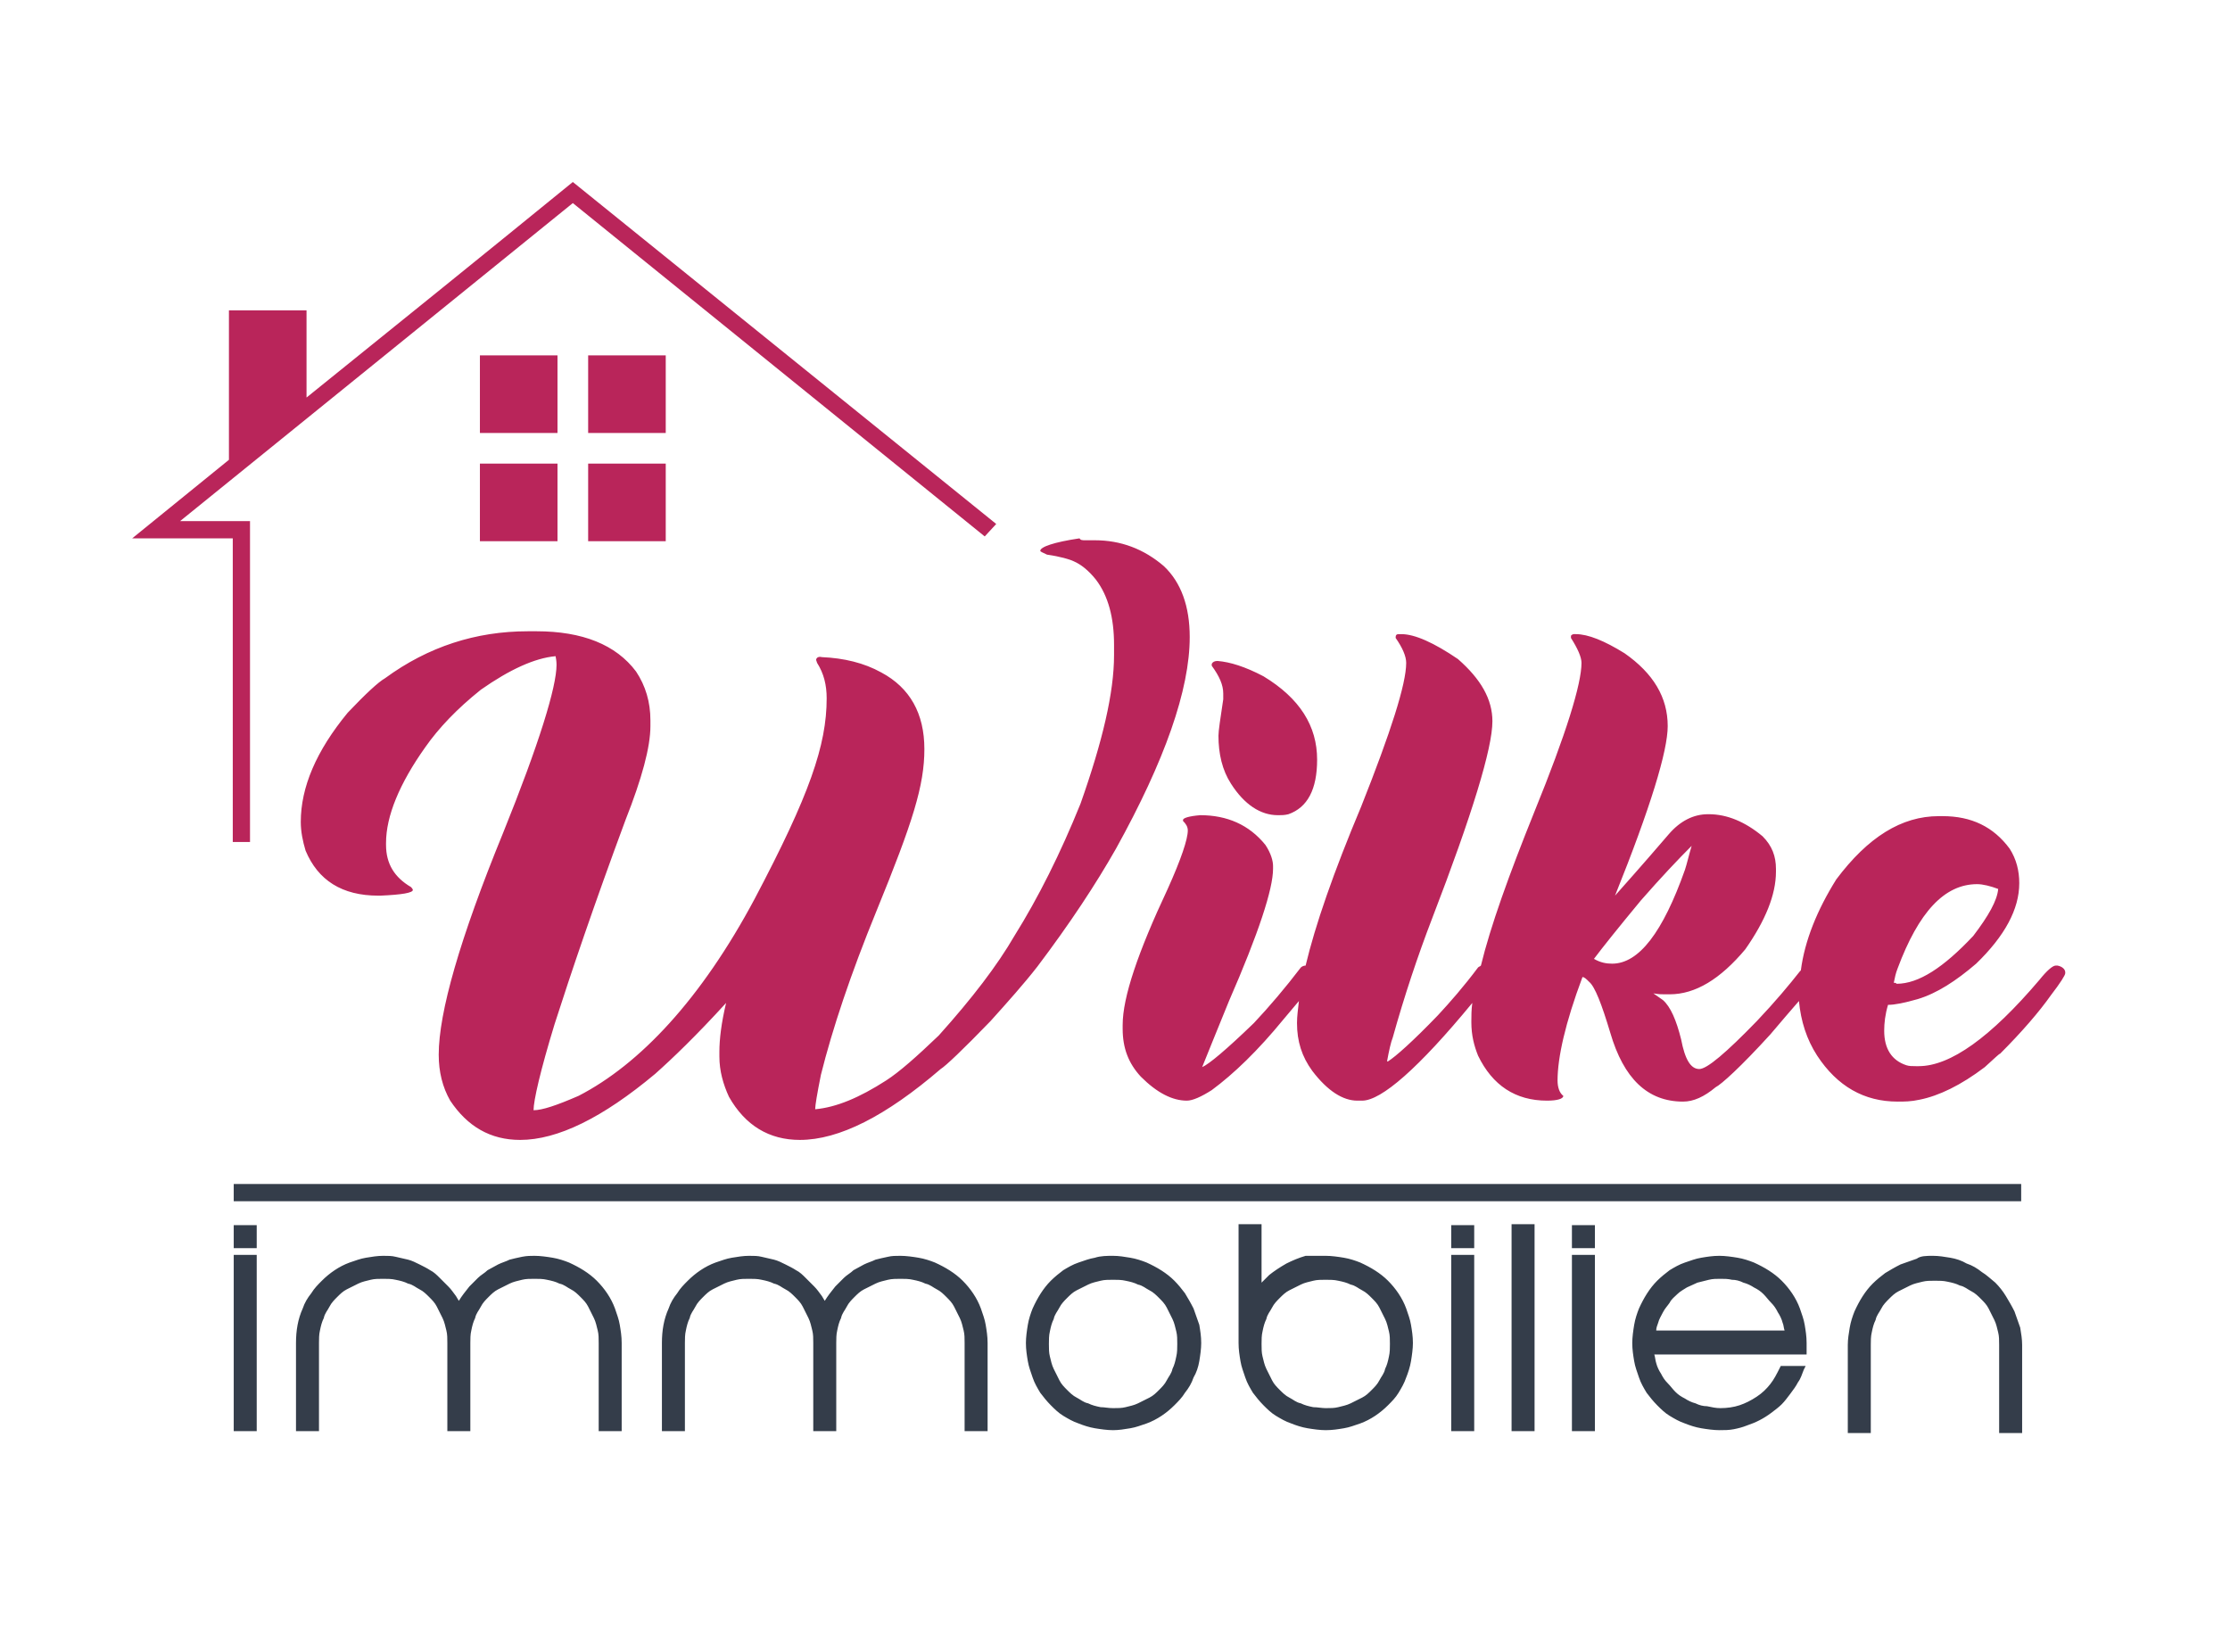
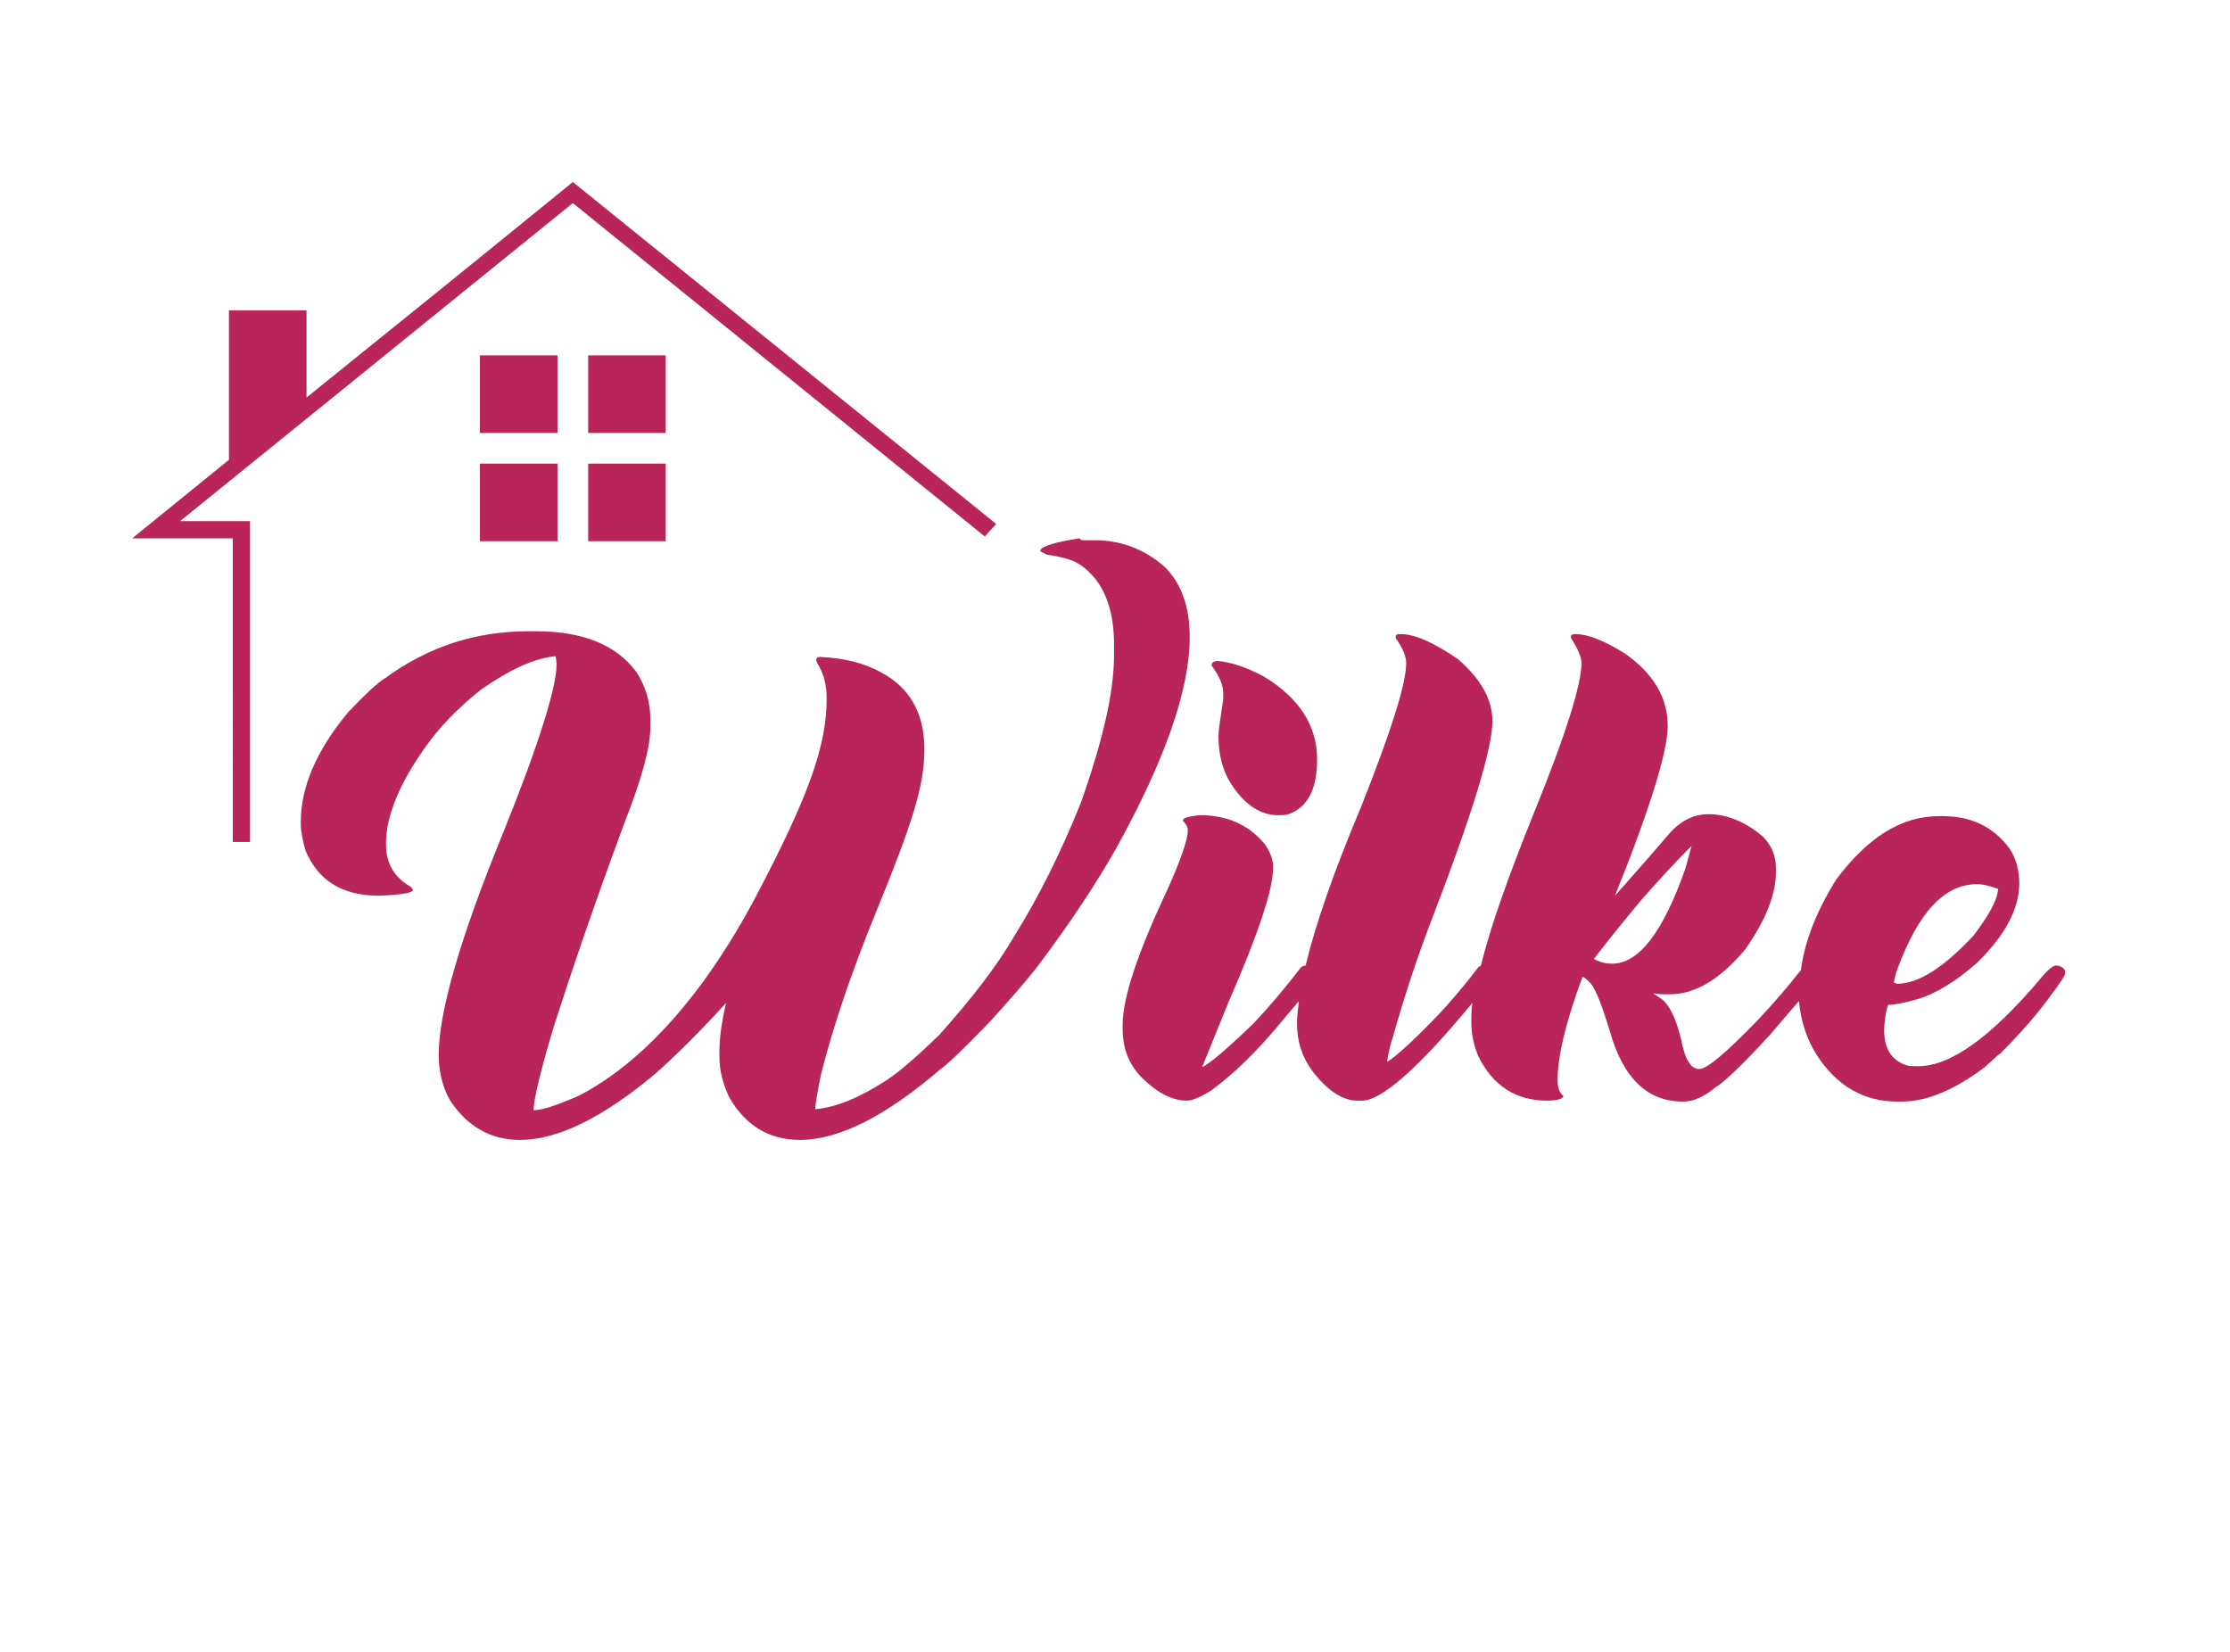
<svg xmlns="http://www.w3.org/2000/svg" version="1.1" id="Ebene_1" x="0px" y="0px" width="232.8px" height="172.5px" viewBox="0 0 232.8 172.5" style="enable-background:new 0 0 232.8 172.5;" xml:space="preserve">
  <style type="text/css">
	.st0{fill:#B9255A;}
	.st1{fill-rule:evenodd;clip-rule:evenodd;fill:#343D4A;}
</style>
  <path class="st0" d="M127.1,69c1.3,0.1,2.9,0.6,4.8,1.6c3.8,2.3,5.6,5.2,5.6,8.7v0c0,3.1-1,5-3,5.7c-0.4,0.1-0.7,0.1-1,0.1h-0.1  c-1.8,0-3.5-1.1-4.9-3.3c-0.9-1.4-1.3-3.1-1.3-5c0-0.5,0.2-1.8,0.5-3.8c0,0,0-0.2,0-0.6c0-0.9-0.4-1.8-1.2-2.9v-0.2  C126.6,69.1,126.8,69,127.1,69 M166.4,100.1c0.7,0.4,1.3,0.5,1.9,0.5c2.8,0,5.3-3.3,7.6-9.8c0.2-0.6,0.4-1.5,0.7-2.5  c-1.4,1.4-3.2,3.3-5.3,5.7C168.9,96.9,167.3,98.9,166.4,100.1z M197.7,102.6c0.2,0,0.2,0,0.3,0.1c2.3,0,4.9-1.7,8-5  c1.6-2.1,2.5-3.7,2.6-4.9c-0.8-0.3-1.6-0.5-2.2-0.5c-3.4,0-6.1,2.9-8.3,8.8C197.9,101.6,197.8,102.1,197.7,102.6z M202.4,85.2h0.4  c3,0,5.3,1.1,7,3.4c0.7,1.1,1,2.3,1,3.6c0,2.7-1.5,5.5-4.5,8.4c-2.1,1.8-4.1,3.1-6.1,3.7c-1.4,0.4-2.4,0.6-3.1,0.6  c-0.3,1-0.4,1.9-0.4,2.7c0,1.9,0.8,3.1,2.3,3.6c0.3,0.1,0.6,0.1,1,0.1h0.3c3.3,0,7.5-3,12.6-9c0.8-1,1.4-1.5,1.7-1.5h0.2  c0.5,0.1,0.8,0.4,0.8,0.7v0.1c0,0.2-0.5,1-1.5,2.3c-1.2,1.7-3,3.8-5.3,6.1c-0.1,0-0.6,0.5-1.6,1.4c-2.5,1.9-4.8,3-6.8,3.4  c-0.9,0.2-1.6,0.2-2.3,0.2c-3.5,0-6.3-1.6-8.4-4.8c-1.1-1.7-1.7-3.6-1.9-5.7c-0.8,0.9-1.8,2.1-3,3.5c-3.1,3.4-5.1,5.2-5.7,5.5  c-1.2,1-2.3,1.5-3.4,1.5c-3.7,0-6.2-2.4-7.6-7.2c-0.9-3-1.6-4.8-2.2-5.3c-0.3-0.3-0.5-0.5-0.7-0.5c-1.8,4.8-2.6,8.4-2.6,10.8  c0,0.7,0.2,1.3,0.6,1.6c0,0.3-0.6,0.5-1.7,0.5c-3.3,0-5.7-1.6-7.2-4.7c-0.4-1-0.7-2.1-0.7-3.5c0-0.6,0-1.3,0.1-2  c-5.6,6.8-9.5,10.2-11.5,10.2h-0.5c-1.5,0-3.1-1-4.7-3.1c-1.1-1.5-1.6-3.1-1.6-5c0-0.7,0.1-1.4,0.2-2.3c-0.5,0.6-1,1.2-1.6,1.9  c-2.7,3.3-5.2,5.7-7.5,7.4c-1.1,0.7-2,1.1-2.6,1.1c-1.5,0-3.1-0.8-4.8-2.5c-1.3-1.4-1.9-3-1.9-5v-0.4c0-2.9,1.6-7.6,4.7-14.2  c1.4-3.1,2.1-5.2,2.1-6.1c0-0.4-0.2-0.7-0.5-1v-0.1c0-0.2,0.6-0.4,1.8-0.5c2.8,0,5.1,1,6.8,3.1c0.6,0.9,0.8,1.7,0.8,2.2v0.3  c0,2.1-1.5,6.7-4.6,13.8c-1.2,2.9-2.1,5.2-2.8,6.9h0c0.7-0.3,2.5-1.8,5.4-4.6c1.6-1.7,3.3-3.7,4.9-5.8c0.1-0.1,0.3-0.2,0.5-0.2  c1-4.2,2.9-9.7,5.8-16.6c3.1-7.8,4.7-12.8,4.7-15c0-0.7-0.4-1.6-1.1-2.6v-0.1c0-0.2,0.1-0.3,0.3-0.3h0.3c1.4,0,3.4,0.9,5.9,2.6  c2.4,2.1,3.6,4.2,3.6,6.5c0,2.8-2.1,9.7-6.3,20.6c-1.5,3.9-2.9,8.1-4.1,12.4c-0.2,0.5-0.4,1.4-0.6,2.5h0.1c0.8-0.5,2.6-2.1,5.2-4.8  c1.3-1.4,2.7-3,4.2-5c0.1-0.1,0.2-0.1,0.3-0.2c1-4.1,2.9-9.4,5.6-16.1c3.3-8.1,4.9-13.3,4.9-15.5c0-0.6-0.4-1.5-1.1-2.6v-0.2  c0-0.1,0.2-0.2,0.3-0.2h0.2c1.3,0,3,0.7,5.1,2c3,2.1,4.5,4.6,4.5,7.6c0,2.6-1.8,8.5-5.5,17.7c0.7-0.8,2.6-2.9,5.6-6.4  c1.2-1.4,2.6-2.1,4.1-2.1h0.1c1.9,0,3.8,0.8,5.6,2.3c1,1,1.4,2.1,1.4,3.4V91c0,2.4-1.1,5.1-3.2,8.1c-2.6,3.1-5.2,4.7-7.9,4.7h-0.5  c-0.3,0-0.7,0-1.2-0.1l1,0.7c0.8,0.7,1.4,2.1,1.9,4.1c0.4,2.1,1,3.1,1.9,3.1c0.8,0,2.8-1.7,6-5c1.9-2,3.4-3.8,4.5-5.2  c0,0,0.1-0.1,0.1-0.1c0.4-3.1,1.7-6.3,3.7-9.5C195,87.4,198.5,85.2,202.4,85.2z M69.5,37.1h-8.1v8.1h8.1V37.1z M58.2,37.1h-8.1v8.1  h8.1V37.1z M69.5,48.4h-8.1v8.1h8.1V48.4z M58.2,48.4h-8.1v8.1h8.1V48.4z M102.8,56l-43-34.8l-41,33.2h7.3v33.5h-1.8V56.2H13.8  L23.9,48V32.4H32v9.1c9.3-7.5,18.6-15,27.8-22.5L104,54.7L102.8,56z M113.3,56.4h1c2.7,0,5.1,0.9,7.2,2.7c1.8,1.7,2.7,4.2,2.7,7.4  c0,5.5-2.6,12.9-7.7,22.1c-2.1,3.7-4.8,7.8-8.2,12.3c-1.4,1.8-3.1,3.7-4.9,5.7c-2.9,3-4.7,4.7-5.2,5c-5.7,4.9-10.6,7.4-14.7,7.4  c-3.2,0-5.7-1.5-7.4-4.5c-0.6-1.3-1-2.7-1-4.2v-0.5c0-1.3,0.2-3,0.7-5.1c-3.1,3.4-5.6,5.8-7.4,7.4c-5.5,4.6-10.2,6.9-14.1,6.9  c-3.1,0-5.5-1.4-7.3-4.1c-0.8-1.4-1.2-3-1.2-4.8c0-4.4,2.2-12.1,6.7-23.1c3.8-9.4,5.6-15.3,5.6-17.6c0-0.1,0-0.4-0.1-0.9  c-2.2,0.2-4.8,1.4-7.8,3.5c-2.5,2-4.4,4-5.8,6c-2.7,3.8-4.1,7.2-4.1,10v0.2c0,2,0.9,3.4,2.6,4.4c0.2,0.2,0.2,0.3,0.2,0.3  c0,0.3-1.1,0.5-3.4,0.6h-0.2c-3.8,0-6.3-1.6-7.6-4.7c-0.3-1-0.5-2-0.5-3c0-3.6,1.6-7.4,4.9-11.4c1.9-2,3.2-3.2,3.9-3.6  c4.5-3.3,9.5-4.9,14.9-4.9H56c4.8,0,8.3,1.4,10.4,4.2c1,1.5,1.5,3.2,1.5,5.1v0.6c0,2.2-0.9,5.5-2.6,9.8c-3.3,8.9-5.7,16-7.4,21.3  c-1.5,4.9-2.2,8-2.2,9c0.9,0,2.4-0.5,4.7-1.5c6.4-3.3,12.8-10.1,18.4-20.6c5.7-10.8,7.5-16,7.5-20.9c0-1.4-0.3-2.6-1-3.7l-0.1-0.3  c0-0.2,0.2-0.4,0.6-0.3c2.3,0.1,4.4,0.6,6.2,1.6c3,1.6,4.5,4.3,4.5,8c0,3.8-1.2,7.6-5,16.9c-2.7,6.6-4.6,12.3-5.8,17.1  c-0.4,2-0.6,3.2-0.6,3.6c2.2-0.2,4.6-1.2,7.4-3c1.4-0.9,3.2-2.5,5.5-4.7c3.5-3.9,6.1-7.3,7.9-10.4c2.5-4,4.8-8.6,6.9-13.8  c2.3-6.5,3.5-11.6,3.5-15.5v-1.1c0-2.8-0.6-5.1-1.9-6.8c-0.8-1-1.6-1.6-2.3-1.9c-0.4-0.2-1.4-0.5-2.8-0.7c-0.4-0.2-0.7-0.3-0.7-0.4  c0-0.4,1.4-0.9,4.1-1.3C112.8,56.4,113,56.4,113.3,56.4z" />
-   <path class="st1" d="M201.8,131.1c0.6,0,1.2,0.1,1.8,0.2c0.6,0.1,1.2,0.3,1.7,0.6c0.6,0.2,1.1,0.5,1.6,0.9c0.5,0.3,0.9,0.7,1.4,1.1  c0.4,0.4,0.8,0.9,1.1,1.4c0.3,0.5,0.6,1,0.9,1.6c0.2,0.6,0.4,1.1,0.6,1.7c0.1,0.6,0.2,1.2,0.2,1.8v9.2h-2.4v-9.2  c0-0.5,0-0.9-0.1-1.3c-0.1-0.4-0.2-0.9-0.4-1.3c-0.2-0.4-0.4-0.8-0.6-1.2c-0.2-0.4-0.5-0.7-0.8-1c-0.3-0.3-0.6-0.6-1-0.8  c-0.4-0.2-0.7-0.5-1.2-0.6c-0.4-0.2-0.8-0.3-1.3-0.4c-0.4-0.1-0.9-0.1-1.3-0.1c-0.5,0-0.9,0-1.3,0.1c-0.4,0.1-0.9,0.2-1.3,0.4  c-0.4,0.2-0.8,0.4-1.2,0.6c-0.4,0.2-0.7,0.5-1,0.8c-0.3,0.3-0.6,0.6-0.8,1c-0.2,0.4-0.5,0.7-0.6,1.2c-0.2,0.4-0.3,0.8-0.4,1.3  c-0.1,0.4-0.1,0.9-0.1,1.3v9.2h-2.4v-9.2c0-0.6,0.1-1.2,0.2-1.8c0.1-0.6,0.3-1.2,0.5-1.7c0.5-1.1,1.1-2.1,1.9-2.9  c0.4-0.4,0.9-0.8,1.3-1.1c0.5-0.3,1-0.6,1.6-0.9c0.6-0.2,1.1-0.4,1.7-0.6C200.5,131.1,201.1,131.1,201.8,131.1 M179.6,133.5  c-0.4,0-0.8,0-1.2,0.1c-0.4,0.1-0.8,0.2-1.2,0.3c-0.4,0.2-0.7,0.3-1.1,0.5c-0.3,0.2-0.7,0.4-1,0.7c-0.3,0.3-0.6,0.5-0.8,0.9  c-0.2,0.3-0.5,0.6-0.7,1c-0.2,0.4-0.4,0.7-0.5,1.1c-0.1,0.3-0.2,0.5-0.2,0.8h13.4c-0.1-0.3-0.1-0.6-0.2-0.8  c-0.1-0.4-0.3-0.8-0.5-1.1c-0.2-0.4-0.4-0.7-0.7-1c-0.3-0.3-0.5-0.6-0.8-0.9h0c-0.3-0.3-0.6-0.5-1-0.7c-0.3-0.2-0.7-0.4-1.1-0.5  c-0.4-0.2-0.8-0.3-1.2-0.3C180.4,133.5,180,133.5,179.6,133.5z M179.6,147c0.7,0,1.4-0.1,2-0.3c0.6-0.2,1.2-0.5,1.8-0.9  c0.6-0.4,1-0.8,1.4-1.3c0.4-0.5,0.7-1.1,1-1.7l0.1-0.2h2.6l-0.2,0.4c-0.2,0.5-0.3,0.9-0.6,1.3c-0.2,0.4-0.5,0.8-0.8,1.2  c-0.3,0.4-0.6,0.8-0.9,1.1c-0.3,0.3-0.7,0.6-1.1,0.9c-0.8,0.6-1.6,1-2.5,1.3c-0.5,0.2-0.9,0.3-1.4,0.4c-0.5,0.1-1,0.1-1.5,0.1  c-0.6,0-1.3-0.1-1.9-0.2c-0.6-0.1-1.2-0.3-1.7-0.5c-0.6-0.2-1.1-0.5-1.6-0.8c-0.5-0.3-0.9-0.7-1.3-1.1c-0.4-0.4-0.8-0.9-1.1-1.3  c-0.3-0.5-0.6-1-0.8-1.6c-0.2-0.6-0.4-1.1-0.5-1.7c-0.1-0.6-0.2-1.2-0.2-1.9c0-0.6,0.1-1.3,0.2-1.9c0.1-0.6,0.3-1.2,0.5-1.7  c0.5-1.1,1.1-2.1,1.9-2.9c0.4-0.4,0.9-0.8,1.3-1.1c0.5-0.3,1-0.6,1.6-0.8c0.6-0.2,1.1-0.4,1.7-0.5c0.6-0.1,1.2-0.2,1.9-0.2  c0.6,0,1.3,0.1,1.9,0.2c0.6,0.1,1.2,0.3,1.7,0.5c1.1,0.5,2.1,1.1,2.9,1.9c0.8,0.8,1.5,1.8,1.9,2.9c0.2,0.6,0.4,1.1,0.5,1.7  c0.1,0.6,0.2,1.2,0.2,1.9v1.2h-15.9c0.1,0.3,0.1,0.6,0.2,0.9c0.1,0.4,0.3,0.8,0.5,1.1c0.2,0.4,0.4,0.7,0.7,1  c0.3,0.3,0.5,0.6,0.8,0.9c0.3,0.3,0.6,0.5,1,0.7c0.3,0.2,0.7,0.4,1.1,0.5c0.4,0.2,0.8,0.3,1.2,0.3C178.7,146.9,179.1,147,179.6,147z   M166.2,130.3h-2.1v-2.4h2.4v2.4H166.2z M166.2,149.4h-2.1v-18.4h2.4v18.4H166.2z M159.9,149.4h-2.1v-21.6h2.4v21.6H159.9z   M153.6,130.3h-2.1v-2.4h2.4v2.4H153.6z M153.6,149.4h-2.1v-18.4h2.4v18.4H153.6z M138.4,147c0.5,0,0.9,0,1.3-0.1  c0.4-0.1,0.9-0.2,1.3-0.4c0.4-0.2,0.8-0.4,1.2-0.6c0.4-0.2,0.7-0.5,1-0.8h0c0.3-0.3,0.6-0.6,0.8-1c0.2-0.4,0.5-0.7,0.6-1.2  c0.2-0.4,0.3-0.8,0.4-1.3c0.1-0.4,0.1-0.9,0.1-1.3c0-0.5,0-0.9-0.1-1.3c-0.1-0.4-0.2-0.9-0.4-1.3c-0.2-0.4-0.4-0.8-0.6-1.2  c-0.2-0.4-0.5-0.7-0.8-1c-0.3-0.3-0.6-0.6-1-0.8c-0.4-0.2-0.7-0.5-1.2-0.6c-0.4-0.2-0.8-0.3-1.3-0.4c-0.4-0.1-0.9-0.1-1.3-0.1  c-0.5,0-0.9,0-1.3,0.1c-0.4,0.1-0.9,0.2-1.3,0.4c-0.4,0.2-0.8,0.4-1.2,0.6c-0.4,0.2-0.7,0.5-1,0.8c-0.3,0.3-0.6,0.6-0.8,1  c-0.2,0.4-0.5,0.7-0.6,1.2c-0.2,0.4-0.3,0.8-0.4,1.3c-0.1,0.4-0.1,0.9-0.1,1.3c0,0.5,0,0.9,0.1,1.3c0.1,0.4,0.2,0.9,0.4,1.3  c0.2,0.4,0.4,0.8,0.6,1.2c0.2,0.4,0.5,0.7,0.8,1c0.3,0.3,0.6,0.6,1,0.8c0.4,0.2,0.7,0.5,1.2,0.6c0.4,0.2,0.8,0.3,1.3,0.4  C137.5,146.9,138,147,138.4,147z M138.4,131.1c0.6,0,1.3,0.1,1.9,0.2c0.6,0.1,1.2,0.3,1.7,0.5c1.1,0.5,2.1,1.1,2.9,1.9  c0.8,0.8,1.5,1.8,1.9,2.9c0.2,0.6,0.4,1.1,0.5,1.7c0.1,0.6,0.2,1.2,0.2,1.9c0,0.6-0.1,1.3-0.2,1.9c-0.1,0.6-0.3,1.2-0.5,1.7  c-0.2,0.6-0.5,1.1-0.8,1.6c-0.3,0.5-0.7,0.9-1.1,1.3c-0.8,0.8-1.8,1.5-2.9,1.9c-0.6,0.2-1.1,0.4-1.7,0.5c-0.6,0.1-1.2,0.2-1.9,0.2  c-0.6,0-1.3-0.1-1.9-0.2c-0.6-0.1-1.2-0.3-1.7-0.5c-0.6-0.2-1.1-0.5-1.6-0.8c-0.5-0.3-0.9-0.7-1.3-1.1c-0.4-0.4-0.8-0.9-1.1-1.3  c-0.3-0.5-0.6-1-0.8-1.6c-0.2-0.6-0.4-1.1-0.5-1.7c-0.1-0.6-0.2-1.2-0.2-1.9v-12.4h2.4v6.1c0.3-0.3,0.5-0.5,0.8-0.8  c0.5-0.4,1.1-0.8,1.8-1.2c0.6-0.3,1.3-0.6,2-0.8C137,131.1,137.7,131.1,138.4,131.1z M116.2,147c0.5,0,0.9,0,1.3-0.1  c0.4-0.1,0.9-0.2,1.3-0.4c0.4-0.2,0.8-0.4,1.2-0.6c0.4-0.2,0.7-0.5,1-0.8h0c0.3-0.3,0.6-0.6,0.8-1c0.2-0.4,0.5-0.7,0.6-1.2  c0.2-0.4,0.3-0.8,0.4-1.3c0.1-0.4,0.1-0.9,0.1-1.3c0-0.5,0-0.9-0.1-1.3c-0.1-0.4-0.2-0.9-0.4-1.3c-0.2-0.4-0.4-0.8-0.6-1.2  c-0.2-0.4-0.5-0.7-0.8-1c-0.3-0.3-0.6-0.6-1-0.8c-0.4-0.2-0.7-0.5-1.2-0.6c-0.4-0.2-0.8-0.3-1.3-0.4c-0.4-0.1-0.9-0.1-1.3-0.1  c-0.5,0-0.9,0-1.3,0.1c-0.4,0.1-0.9,0.2-1.3,0.4c-0.4,0.2-0.8,0.4-1.2,0.6c-0.4,0.2-0.7,0.5-1,0.8c-0.3,0.3-0.6,0.6-0.8,1  c-0.2,0.4-0.5,0.7-0.6,1.2c-0.2,0.4-0.3,0.8-0.4,1.3c-0.1,0.4-0.1,0.9-0.1,1.3c0,0.5,0,0.9,0.1,1.3c0.1,0.4,0.2,0.9,0.4,1.3  c0.2,0.4,0.4,0.8,0.6,1.2c0.2,0.4,0.5,0.7,0.8,1l0,0c0.3,0.3,0.6,0.6,1,0.8c0.4,0.2,0.7,0.5,1.2,0.6c0.4,0.2,0.8,0.3,1.3,0.4  C115.3,146.9,115.7,147,116.2,147z M116.2,131.1c0.6,0,1.2,0.1,1.8,0.2c0.6,0.1,1.2,0.3,1.7,0.5c1.1,0.5,2.1,1.1,2.9,1.9  c0.4,0.4,0.8,0.9,1.1,1.3c0.3,0.5,0.6,1,0.9,1.6c0.2,0.6,0.4,1.1,0.6,1.7c0.1,0.6,0.2,1.2,0.2,1.9c0,0.6-0.1,1.3-0.2,1.9  c-0.1,0.6-0.3,1.2-0.6,1.7c-0.2,0.6-0.5,1.1-0.9,1.6c-0.3,0.5-0.7,0.9-1.1,1.3c-0.8,0.8-1.8,1.5-2.9,1.9c-0.6,0.2-1.1,0.4-1.7,0.5  c-0.6,0.1-1.2,0.2-1.8,0.2c-0.6,0-1.3-0.1-1.9-0.2c-0.6-0.1-1.2-0.3-1.7-0.5c-0.6-0.2-1.1-0.5-1.6-0.8c-0.5-0.3-0.9-0.7-1.3-1.1  c-0.4-0.4-0.8-0.9-1.1-1.3c-0.3-0.5-0.6-1-0.8-1.6c-0.2-0.6-0.4-1.1-0.5-1.7c-0.1-0.6-0.2-1.2-0.2-1.9c0-0.6,0.1-1.3,0.2-1.9  c0.1-0.6,0.3-1.2,0.5-1.7c0.5-1.1,1.1-2.1,1.9-2.9c0.4-0.4,0.9-0.8,1.3-1.1c0.5-0.3,1-0.6,1.6-0.8c0.6-0.2,1.1-0.4,1.7-0.5  C114.9,131.1,115.6,131.1,116.2,131.1z M94,131.1c0.6,0,1.3,0.1,1.9,0.2c0.6,0.1,1.2,0.3,1.7,0.5c1.1,0.5,2.1,1.1,2.9,1.9  c0.8,0.8,1.5,1.8,1.9,2.9c0.2,0.6,0.4,1.1,0.5,1.7c0.1,0.6,0.2,1.2,0.2,1.9v9.2h-2.4v-9.2c0-0.5,0-0.9-0.1-1.3  c-0.1-0.4-0.2-0.9-0.4-1.3c-0.2-0.4-0.4-0.8-0.6-1.2c-0.2-0.4-0.5-0.7-0.8-1c-0.3-0.3-0.6-0.6-1-0.8c-0.4-0.2-0.7-0.5-1.2-0.6  c-0.4-0.2-0.8-0.3-1.3-0.4c-0.4-0.1-0.9-0.1-1.3-0.1s-0.9,0-1.3,0.1c-0.4,0.1-0.9,0.2-1.3,0.4c-0.4,0.2-0.8,0.4-1.2,0.6  c-0.4,0.2-0.7,0.5-1,0.8c-0.3,0.3-0.6,0.6-0.8,1c-0.2,0.4-0.5,0.7-0.6,1.2c-0.2,0.4-0.3,0.8-0.4,1.3c-0.1,0.4-0.1,0.9-0.1,1.3v9.2  h-2.4v-9.2c0-0.5,0-0.9-0.1-1.3c-0.1-0.4-0.2-0.9-0.4-1.3c-0.2-0.4-0.4-0.8-0.6-1.2c-0.2-0.4-0.5-0.7-0.8-1c-0.3-0.3-0.6-0.6-1-0.8  c-0.4-0.2-0.7-0.5-1.2-0.6c-0.4-0.2-0.8-0.3-1.3-0.4c-0.4-0.1-0.9-0.1-1.3-0.1c-0.5,0-0.9,0-1.3,0.1c-0.4,0.1-0.9,0.2-1.3,0.4  c-0.4,0.2-0.8,0.4-1.2,0.6c-0.4,0.2-0.7,0.5-1,0.8c-0.3,0.3-0.6,0.6-0.8,1c-0.2,0.4-0.5,0.7-0.6,1.2c-0.2,0.4-0.3,0.8-0.4,1.3  c-0.1,0.4-0.1,0.9-0.1,1.3v9.2h-2.4v-9.2c0-1.3,0.2-2.5,0.7-3.6c0.2-0.6,0.5-1.1,0.9-1.6c0.3-0.5,0.7-0.9,1.1-1.3  c0.8-0.8,1.8-1.5,2.9-1.9c0.6-0.2,1.1-0.4,1.7-0.5c0.6-0.1,1.2-0.2,1.8-0.2c0.5,0,0.9,0,1.3,0.1c0.4,0.1,0.9,0.2,1.3,0.3  c0.4,0.1,0.8,0.3,1.2,0.5c0.4,0.2,0.8,0.4,1.1,0.6c0.4,0.2,0.7,0.5,1,0.8c0.3,0.3,0.6,0.6,0.9,0.9c0.3,0.3,0.5,0.6,0.8,1  c0.1,0.2,0.2,0.3,0.3,0.5c0.3-0.5,0.7-1,1.1-1.5c0.3-0.3,0.6-0.6,0.9-0.9c0.3-0.3,0.7-0.5,1-0.8c0.4-0.2,0.7-0.4,1.1-0.6  c0.4-0.2,0.8-0.3,1.2-0.5c0.4-0.1,0.8-0.2,1.3-0.3C93.1,131.1,93.5,131.1,94,131.1z M55.8,131.1c0.6,0,1.3,0.1,1.9,0.2  c0.6,0.1,1.2,0.3,1.7,0.5c1.1,0.5,2.1,1.1,2.9,1.9c0.8,0.8,1.5,1.8,1.9,2.9c0.2,0.6,0.4,1.1,0.5,1.7c0.1,0.6,0.2,1.2,0.2,1.9v9.2  h-2.4v-9.2c0-0.5,0-0.9-0.1-1.3c-0.1-0.4-0.2-0.9-0.4-1.3c-0.2-0.4-0.4-0.8-0.6-1.2c-0.2-0.4-0.5-0.7-0.8-1c-0.3-0.3-0.6-0.6-1-0.8  c-0.4-0.2-0.7-0.5-1.2-0.6c-0.4-0.2-0.8-0.3-1.3-0.4c-0.4-0.1-0.9-0.1-1.3-0.1c-0.5,0-0.9,0-1.3,0.1c-0.4,0.1-0.9,0.2-1.3,0.4  c-0.4,0.2-0.8,0.4-1.2,0.6c-0.4,0.2-0.7,0.5-1,0.8c-0.3,0.3-0.6,0.6-0.8,1c-0.2,0.4-0.5,0.7-0.6,1.2c-0.2,0.4-0.3,0.8-0.4,1.3  c-0.1,0.4-0.1,0.9-0.1,1.3v9.2h-2.4v-9.2c0-0.5,0-0.9-0.1-1.3c-0.1-0.4-0.2-0.9-0.4-1.3c-0.2-0.4-0.4-0.8-0.6-1.2  c-0.2-0.4-0.5-0.7-0.8-1c-0.3-0.3-0.6-0.6-1-0.8c-0.4-0.2-0.7-0.5-1.2-0.6c-0.4-0.2-0.8-0.3-1.3-0.4c-0.4-0.1-0.9-0.1-1.3-0.1  c-0.5,0-0.9,0-1.3,0.1c-0.4,0.1-0.9,0.2-1.3,0.4c-0.4,0.2-0.8,0.4-1.2,0.6c-0.4,0.2-0.7,0.5-1,0.8c-0.3,0.3-0.6,0.6-0.8,1  c-0.2,0.4-0.5,0.7-0.6,1.2c-0.2,0.4-0.3,0.8-0.4,1.3c-0.1,0.4-0.1,0.9-0.1,1.3v9.2h-2.4v-9.2c0-1.3,0.2-2.5,0.7-3.6  c0.2-0.6,0.5-1.1,0.9-1.6c0.3-0.5,0.7-0.9,1.1-1.3c0.8-0.8,1.8-1.5,2.9-1.9c0.6-0.2,1.1-0.4,1.7-0.5c0.6-0.1,1.2-0.2,1.8-0.2  c0.5,0,0.9,0,1.3,0.1c0.4,0.1,0.9,0.2,1.3,0.3c0.4,0.1,0.8,0.3,1.2,0.5c0.4,0.2,0.8,0.4,1.1,0.6c0.4,0.2,0.7,0.5,1,0.8  c0.3,0.3,0.6,0.6,0.9,0.9c0.3,0.3,0.5,0.6,0.8,1c0.1,0.2,0.2,0.3,0.3,0.5c0.3-0.5,0.7-1,1.1-1.5c0.3-0.3,0.6-0.6,0.9-0.9  c0.3-0.3,0.7-0.5,1-0.8c0.4-0.2,0.7-0.4,1.1-0.6c0.4-0.2,0.8-0.3,1.2-0.5c0.4-0.1,0.8-0.2,1.3-0.3C55,131.1,55.4,131.1,55.8,131.1z   M26.5,130.3h-2.1v-2.4h2.4v2.4H26.5z M211,123.6H24.4v1.8H211V123.6z M26.5,149.4h-2.1v-18.4h2.4v18.4H26.5z" />
</svg>